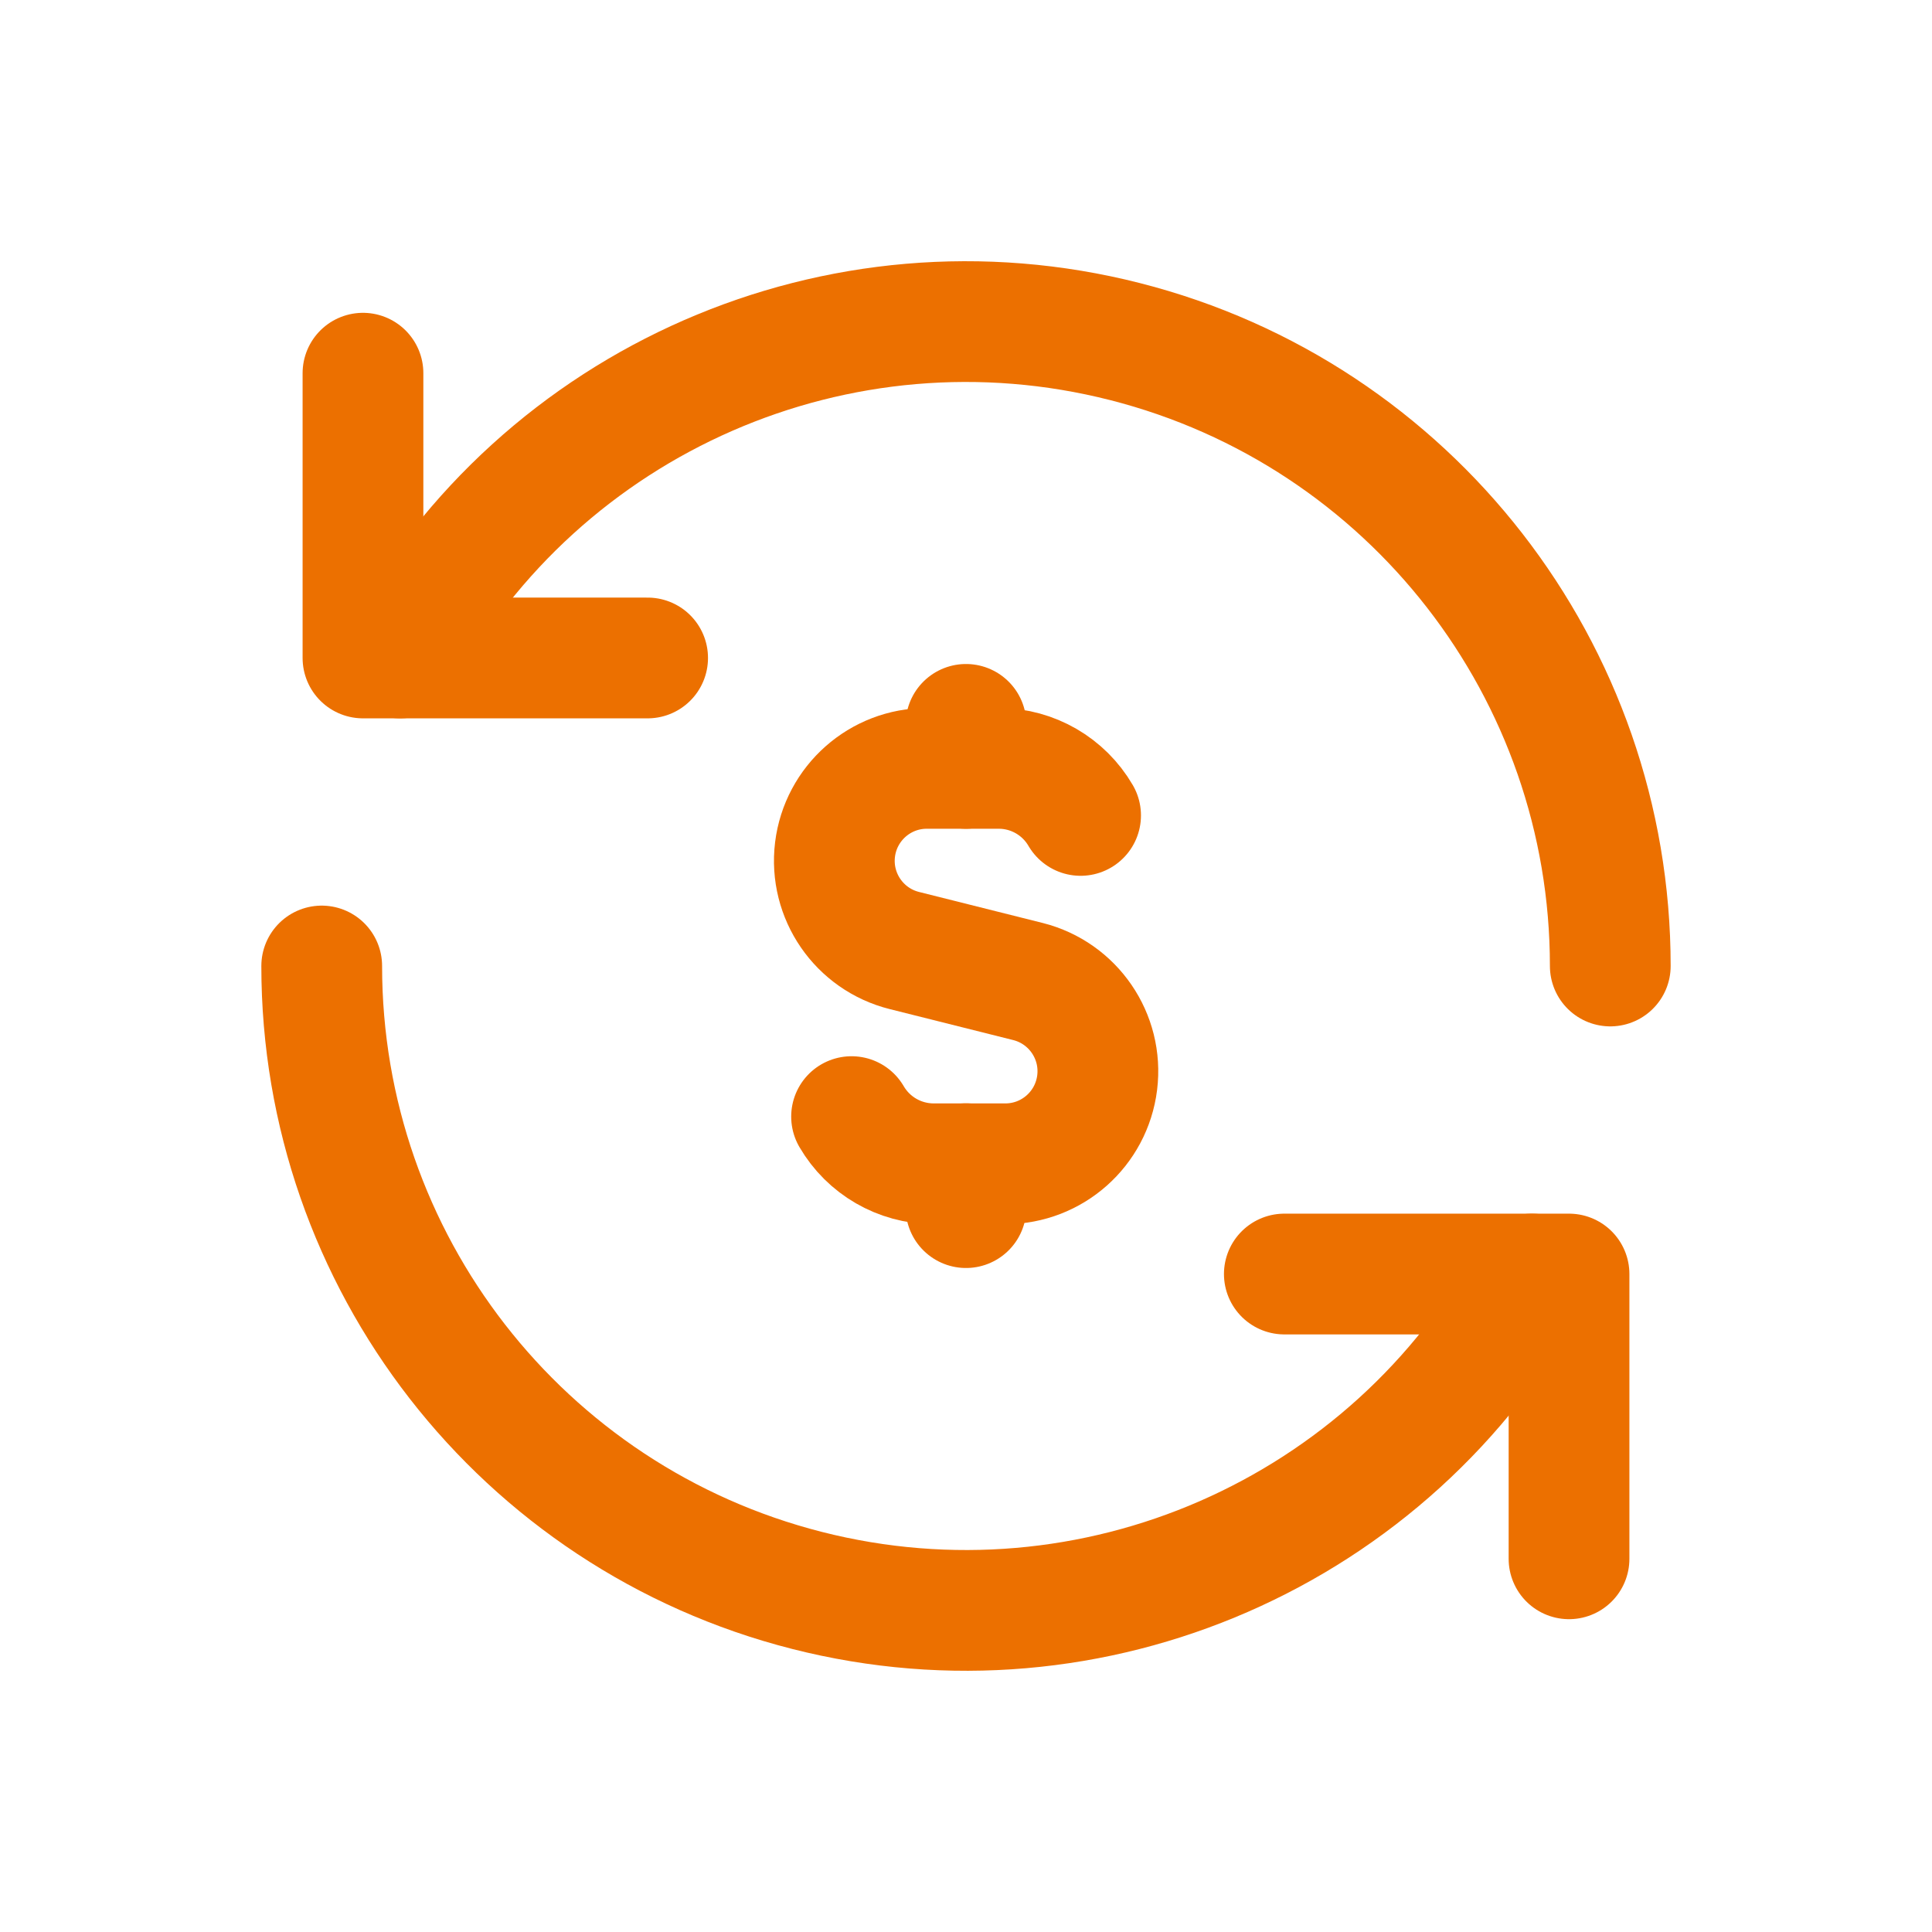
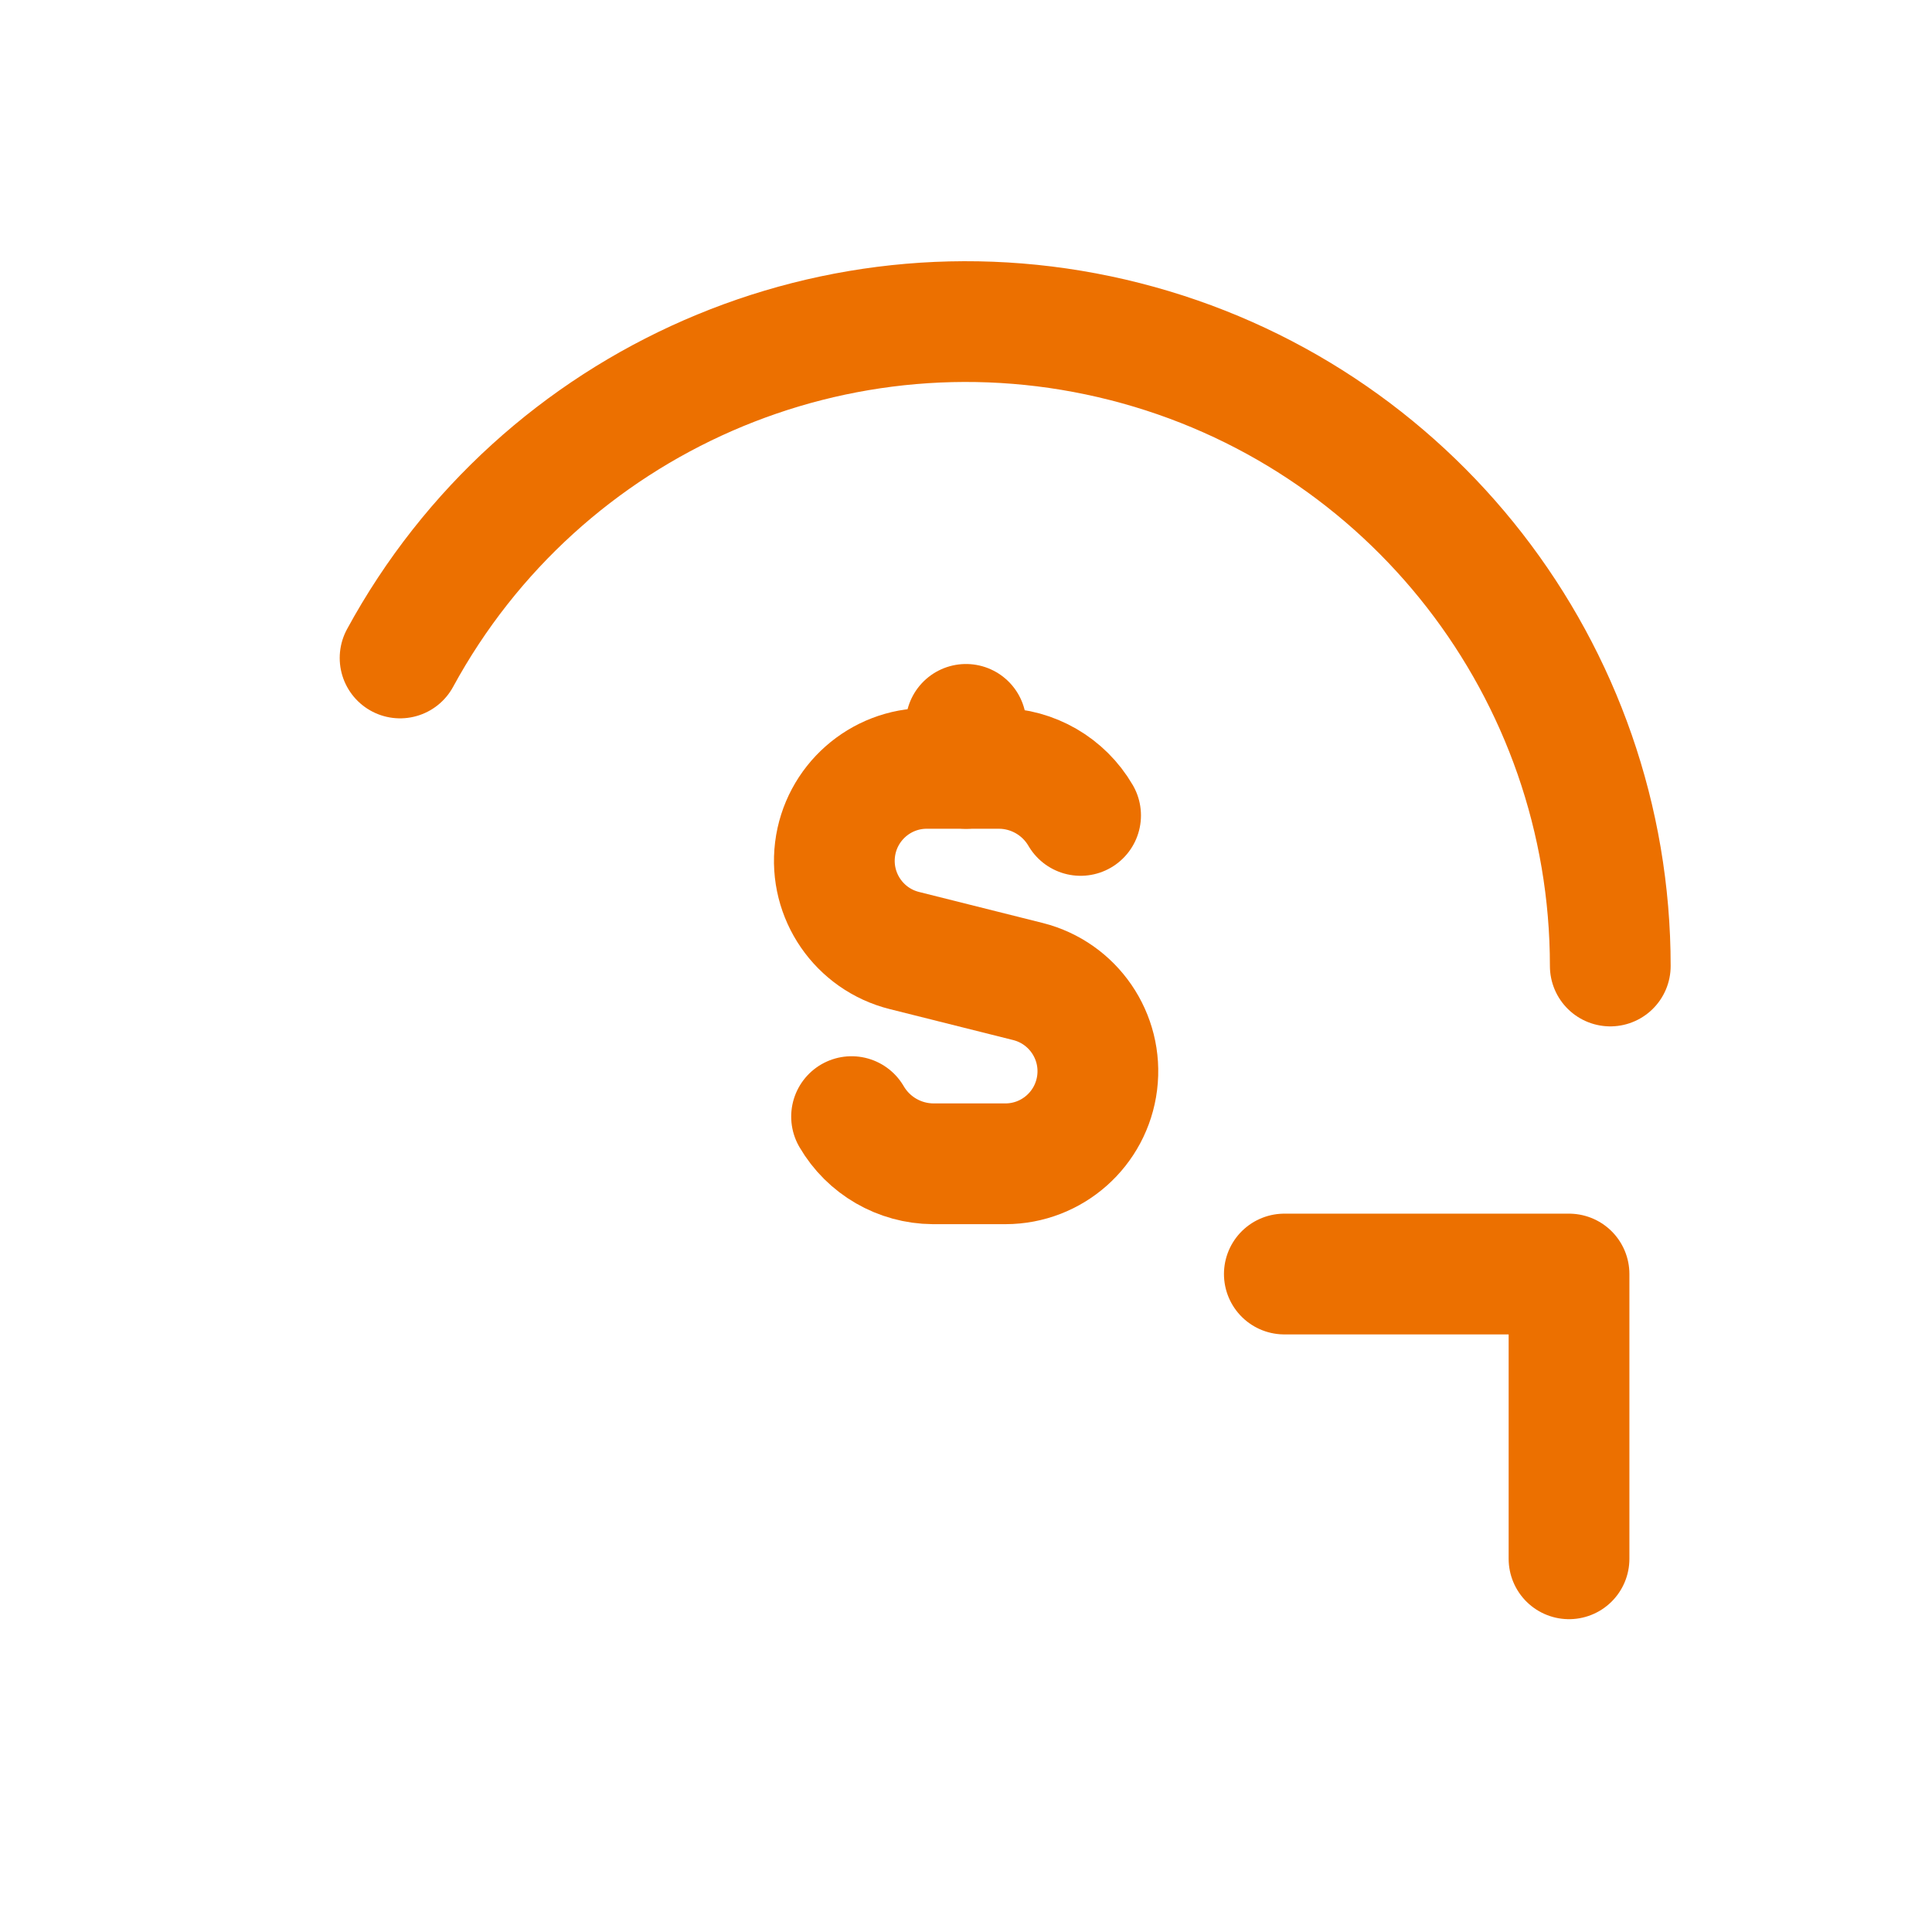
<svg xmlns="http://www.w3.org/2000/svg" width="48" height="48" viewBox="0 0 48 48" fill="none">
  <path d="M9.94 16.347C13.439 9.917 20.854 6.68 27.948 8.486C35.042 10.291 40.008 16.68 40.007 24" stroke="#EC7000" stroke-width="3" stroke-linecap="round" stroke-linejoin="round" />
  <path d="M24 19.09V17.997" stroke="#EC7000" stroke-width="3" stroke-linecap="round" stroke-linejoin="round" />
-   <path d="M24 28.912V30.003" stroke="#EC7000" stroke-width="3" stroke-linecap="round" stroke-linejoin="round" />
  <path d="M21.157 27.742C21.577 28.463 22.347 28.908 23.181 28.914H24.982C26.141 28.912 27.117 28.047 27.259 26.896C27.401 25.746 26.664 24.67 25.541 24.386L22.471 23.616C21.345 23.335 20.605 22.259 20.746 21.107C20.888 19.955 21.867 19.089 23.027 19.09H24.828C25.66 19.095 26.428 19.54 26.847 20.259" stroke="#EC7000" stroke-width="3" stroke-linecap="round" stroke-linejoin="round" />
-   <path d="M7.993 24C7.992 31.32 12.957 37.709 20.051 39.514C27.145 41.32 34.561 38.083 38.06 31.653" stroke="#EC7000" stroke-width="3" stroke-linecap="round" stroke-linejoin="round" />
-   <path d="M16.09 16.347H9.018V9.272" stroke="#EC7000" stroke-width="3" stroke-linecap="round" stroke-linejoin="round" />
  <path d="M31.909 31.653H38.982V38.728" stroke="#EC7000" stroke-width="3" stroke-linecap="round" stroke-linejoin="round" />
</svg>